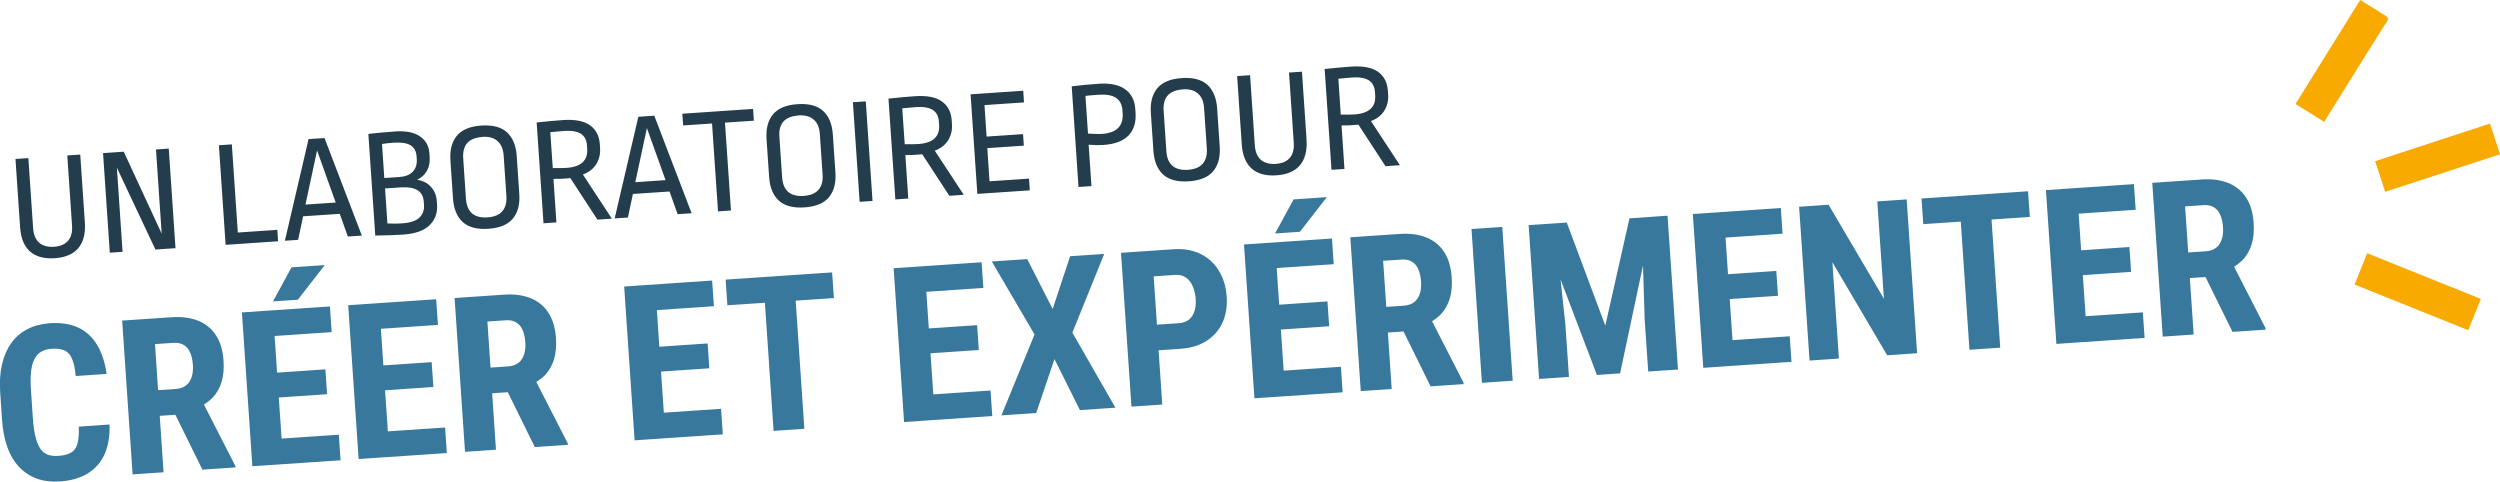
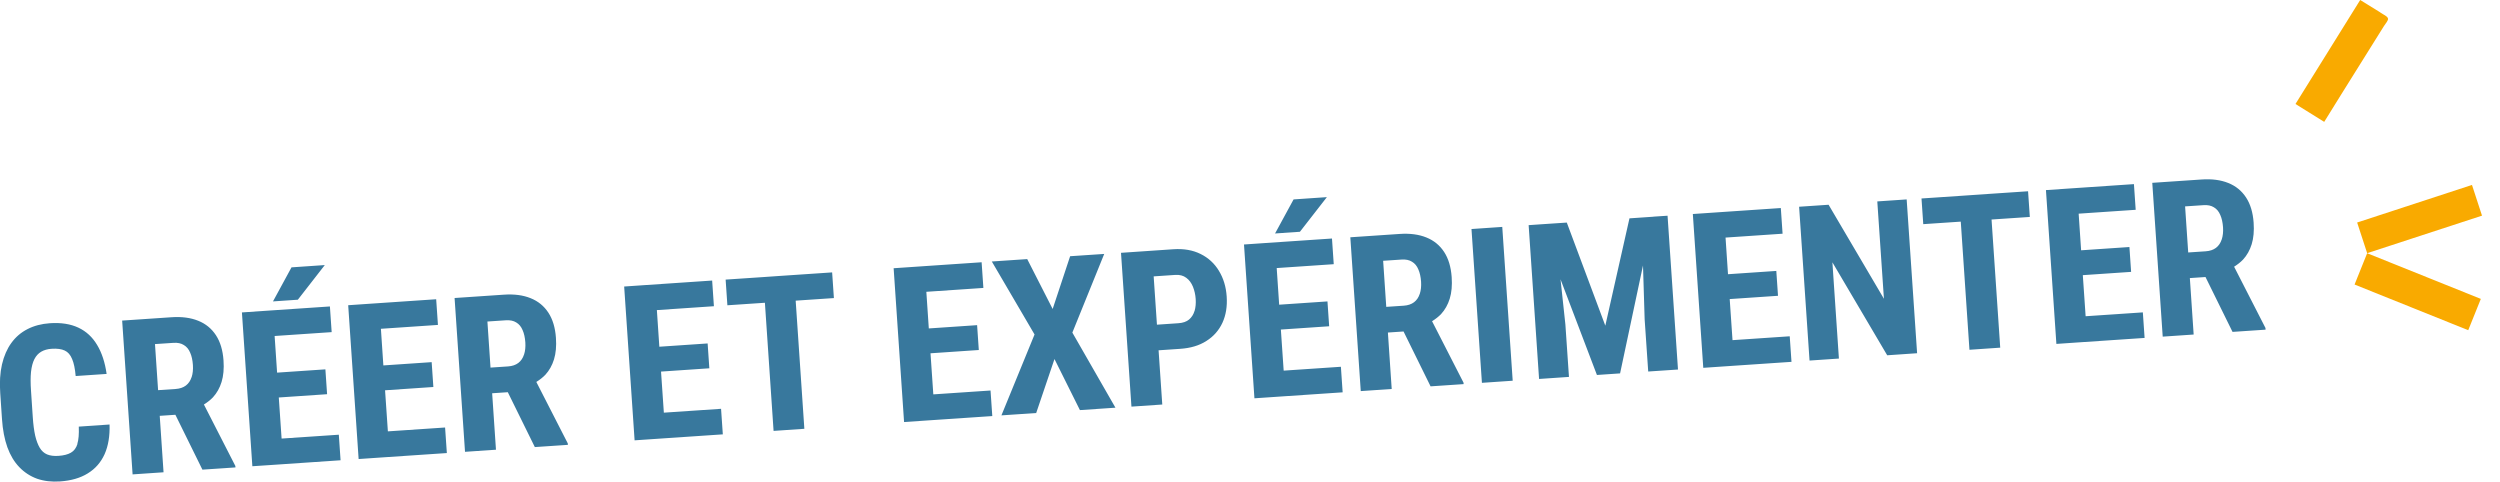
<svg xmlns="http://www.w3.org/2000/svg" id="Calque_2" data-name="Calque 2" viewBox="0 0 426.49 82.16">
  <defs>
    <style>
      .cls-1 {
        fill: #f9aa00;
      }

      .cls-2 {
        fill: #38789d;
      }

      .cls-3 {
        fill: #233d4d;
      }
    </style>
  </defs>
  <g id="Calque_1-2" data-name="Calque 1">
    <g>
-       <path class="cls-3" d="M14.48,38c.12,1.83-.25,3.27-1.11,4.32-.87,1.03-2.21,1.61-4.03,1.73-1.8.12-3.21-.26-4.22-1.15-1-.89-1.56-2.26-1.69-4.11l-.79-11.67,2.2-.15.81,11.96c.08,1.11.42,1.93,1.03,2.48.63.53,1.47.76,2.52.69,1.07-.07,1.87-.41,2.41-1.02.53-.63.76-1.49.68-2.6l-.81-11.96,2.21-.15.79,11.62ZM26.52,42.58l-6.58-13.97.97,14.35-2.18.15-1.15-16.99,3.53-.24,6.47,13.97-.97-14.35,2.18-.15,1.15,16.99-3.42.23ZM39.55,24.62l1.02,15.05,6.74-.46.13,1.95-8.95.61-1.15-16.99,2.2-.15ZM55.36,23.55l6.37,16.64-2.39.16-1.38-3.87-6.25.42-.85,4.02-2.26.15,4.04-17.34,2.72-.18ZM54.09,25.67l-1.98,9.23,5.16-.35-3.18-8.88ZM67.4,22.42c1.82-.12,3.22.15,4.23.83,1,.68,1.55,1.66,1.63,2.94l.04.57c.12,1.82-.59,3.12-2.13,3.92.98.14,1.77.54,2.35,1.2.6.64.93,1.46,1,2.46l.04.57c.1,1.44-.34,2.61-1.3,3.53-.95.92-2.44,1.44-4.48,1.58-1.16.08-2.74.13-4.76.17l-1.18-17.35c1.59-.18,3.11-.31,4.56-.41ZM67.19,24.34c-.62.04-1.3.11-2.02.22l.39,5.81,2.54-.17c1.04-.07,1.81-.37,2.31-.91.52-.54.75-1.26.69-2.16l-.03-.44c-.06-.86-.4-1.49-1.01-1.89-.62-.39-1.57-.54-2.87-.46ZM65.69,32.15l.4,5.97c.57.01,1.04.02,1.41.03.38,0,.76-.03,1.14-.05,1.33-.09,2.29-.41,2.88-.95.6-.56.88-1.3.81-2.22l-.04-.54c-.12-1.78-1.43-2.59-3.92-2.42l-2.7.18ZM82.12,21.42c1.94-.13,3.4.26,4.38,1.16.98.91,1.53,2.25,1.65,4.03l.44,6.46c.12,1.78-.24,3.19-1.1,4.22-.85,1.03-2.24,1.61-4.18,1.74-1.94.13-3.4-.26-4.38-1.16-.98-.91-1.53-2.25-1.65-4.03l-.44-6.46c-.12-1.78.24-3.19,1.1-4.22s2.24-1.61,4.18-1.74ZM82.25,23.37c-1.14.08-1.99.42-2.54,1.03-.53.61-.76,1.47-.69,2.57l.47,6.95c.08,1.11.42,1.93,1.03,2.48.63.53,1.51.76,2.65.68,1.14-.08,1.98-.42,2.51-1.03.55-.63.78-1.5.71-2.6l-.47-6.93c-.08-1.11-.43-1.93-1.05-2.46-.61-.55-1.49-.79-2.63-.71ZM96.05,20.48c2.04-.14,3.57.16,4.6.89,1.02.73,1.58,1.81,1.68,3.25l.04.65c.07,1-.15,1.91-.65,2.73-.5.8-1.26,1.39-2.28,1.77l4.94,7.53-2.46.17-4.62-7.09c-.14.03-.41.05-.83.08-.69.05-1.38.07-2.05.06l.5,7.42-2.2.15-1.17-17.2c1.93-.2,3.43-.34,4.51-.41ZM96.13,22.35c-.57.04-1.32.11-2.25.2l.42,6.12c.94.02,1.72.01,2.34-.03,2.49-.17,3.67-1.26,3.53-3.29l-.03-.52c-.06-.93-.41-1.61-1.05-2.01-.64-.41-1.62-.57-2.95-.48ZM111.62,19.74l6.37,16.64-2.39.16-1.38-3.87-6.25.42-.85,4.02-2.26.15,4.04-17.34,2.72-.18ZM110.36,21.85l-1.98,9.23,5.16-.35-3.18-8.88ZM128.47,18.59l.14,2-4.93.33,1.02,14.99-2.21.15-1.02-14.99-4.93.33-.14-2,12.06-.82ZM136.05,17.77c1.94-.13,3.4.26,4.38,1.16.98.91,1.53,2.25,1.65,4.03l.44,6.46c.12,1.78-.25,3.19-1.1,4.22-.85,1.03-2.25,1.61-4.18,1.74s-3.4-.26-4.38-1.16c-.98-.91-1.53-2.25-1.65-4.03l-.44-6.46c-.12-1.78.24-3.19,1.1-4.22.85-1.03,2.24-1.61,4.18-1.74ZM136.18,19.71c-1.14.08-1.99.42-2.54,1.03-.53.61-.76,1.47-.68,2.57l.47,6.95c.08,1.11.42,1.93,1.03,2.48.63.53,1.51.76,2.65.68,1.14-.08,1.98-.42,2.51-1.03.55-.63.79-1.5.71-2.6l-.47-6.93c-.07-1.11-.43-1.93-1.05-2.46-.61-.55-1.49-.79-2.63-.71ZM147.7,17.29l1.15,16.99-2.2.15-1.15-16.99,2.2-.15ZM156.09,16.41c2.04-.14,3.57.16,4.59.89,1.02.73,1.58,1.81,1.68,3.25l.04.65c.07,1-.15,1.91-.65,2.73-.5.8-1.26,1.39-2.28,1.77l4.94,7.53-2.46.17-4.62-7.09c-.14.03-.41.05-.83.08-.69.05-1.38.07-2.05.06l.5,7.42-2.21.15-1.17-17.2c1.93-.2,3.44-.34,4.51-.41ZM156.17,18.28c-.57.04-1.32.11-2.25.2l.42,6.12c.94.02,1.72.01,2.34-.03,2.49-.17,3.67-1.27,3.53-3.29l-.04-.52c-.06-.93-.41-1.6-1.05-2.01-.64-.41-1.62-.57-2.95-.48ZM174.56,15.47l.13,2-6.74.46.36,5.37,6.22-.42.13,1.97-6.23.42.38,5.66,6.74-.46.13,2-8.95.61-1.15-16.99,8.95-.61ZM187.32,14.29c2.04-.14,3.58.17,4.62.94,1.06.74,1.64,1.88,1.74,3.4l.04.62c.11,1.63-.29,2.91-1.2,3.86-.91.95-2.34,1.49-4.29,1.62-.78.05-1.61.04-2.51-.04l.48,7.06-2.21.15-1.16-17.17c1.46-.19,2.96-.33,4.48-.43ZM187.4,16.16c-.76.05-1.5.12-2.23.2l.44,6.43c1.05.07,1.85.08,2.4.05,2.49-.17,3.66-1.35,3.51-3.55l-.03-.44c-.07-.99-.43-1.7-1.08-2.14-.66-.46-1.66-.64-3.01-.55ZM201.61,13.32c1.94-.13,3.4.26,4.38,1.16.98.91,1.53,2.25,1.65,4.03l.44,6.46c.12,1.78-.24,3.19-1.1,4.22-.85,1.03-2.24,1.61-4.18,1.74-1.94.13-3.4-.26-4.38-1.16-.98-.91-1.53-2.25-1.65-4.03l-.44-6.46c-.12-1.78.24-3.19,1.1-4.22.85-1.03,2.24-1.61,4.18-1.74ZM201.74,15.26c-1.14.08-1.99.42-2.54,1.03-.53.61-.76,1.47-.69,2.57l.47,6.95c.07,1.11.42,1.93,1.03,2.48.63.53,1.51.76,2.65.68,1.14-.08,1.98-.42,2.51-1.03.55-.63.79-1.5.71-2.6l-.47-6.93c-.08-1.11-.43-1.93-1.05-2.46-.61-.55-1.49-.79-2.63-.71ZM222.89,23.86c.12,1.83-.25,3.27-1.11,4.32-.87,1.03-2.21,1.61-4.03,1.73-1.8.12-3.2-.26-4.22-1.15-1-.89-1.56-2.26-1.69-4.11l-.79-11.67,2.21-.15.81,11.96c.07,1.11.42,1.93,1.03,2.48.63.53,1.47.76,2.52.69,1.07-.07,1.88-.41,2.41-1.02.53-.63.76-1.49.68-2.6l-.81-11.96,2.21-.15.79,11.62ZM230.49,11.36c2.04-.14,3.57.16,4.6.89,1.02.73,1.58,1.81,1.68,3.25l.04.65c.07,1-.15,1.91-.65,2.73-.5.8-1.26,1.39-2.28,1.77l4.94,7.53-2.46.17-4.62-7.09c-.14.03-.41.05-.83.08-.69.05-1.38.07-2.05.06l.5,7.42-2.21.15-1.17-17.2c1.93-.2,3.43-.34,4.51-.41ZM230.57,13.23c-.57.04-1.32.11-2.25.2l.41,6.12c.94.02,1.72.01,2.34-.03,2.49-.17,3.67-1.27,3.53-3.29l-.04-.52c-.06-.93-.41-1.61-1.05-2.01s-1.62-.57-2.95-.48Z" />
-       <path class="cls-1" d="M407.37,3.13c-.11-.39-.78-.63-1.21-.94-.05-.04-.1-.09-.17-.12-1.1-.68-2.21-1.36-3.35-2.07-3.69,5.94-7.35,11.81-11.04,17.74h0c1.64,1.02,3.24,2.02,4.9,3.05.99-1.6,1.95-3.15,2.91-4.69,2.42-3.88,4.85-7.77,7.28-11.65.27-.44.79-.97.69-1.31ZM403.83,43.19c-.72,1.8-1.43,3.55-2.15,5.35,6.47,2.6,12.88,5.18,19.39,7.79.72-1.8,1.43-3.53,2.15-5.34-6.49-2.61-12.9-5.18-19.39-7.79h0ZM406.9,32.72c6.48-2.12,13.05-4.27,19.59-6.4-.56-1.74-1.14-3.51-1.71-5.24h0c-6.59,2.15-13.17,4.31-19.59,6.41.56,1.71,1.14,3.5,1.71,5.24Z" />
+       <path class="cls-1" d="M407.37,3.13c-.11-.39-.78-.63-1.21-.94-.05-.04-.1-.09-.17-.12-1.1-.68-2.21-1.36-3.35-2.07-3.69,5.94-7.35,11.81-11.04,17.74h0c1.64,1.02,3.24,2.02,4.9,3.05.99-1.6,1.95-3.15,2.91-4.69,2.42-3.88,4.85-7.77,7.28-11.65.27-.44.79-.97.69-1.31ZM403.83,43.19c-.72,1.8-1.43,3.55-2.15,5.35,6.47,2.6,12.88,5.18,19.39,7.79.72-1.8,1.43-3.53,2.15-5.34-6.49-2.61-12.9-5.18-19.39-7.79h0Zc6.48-2.12,13.05-4.27,19.59-6.4-.56-1.74-1.14-3.51-1.71-5.24h0c-6.59,2.15-13.17,4.31-19.59,6.41.56,1.71,1.14,3.5,1.71,5.24Z" />
      <path class="cls-2" d="M113.25,70.4l-.48-7.01,8.24-.56-.29-4.24-8.24.56-.42-6.25,9.73-.66-.3-4.38-11.37.77h0s-3.64.25-3.64.25l1.78,26.24,5.28-.36h0s9.77-.66,9.77-.66l-.3-4.36-9.77.66ZM91.51,65.15c.57-.36,1.09-.76,1.53-1.22.66-.72,1.15-1.59,1.47-2.62.32-1.04.43-2.26.33-3.68-.12-1.73-.55-3.16-1.29-4.29-.74-1.13-1.75-1.96-3.03-2.47-1.28-.52-2.79-.72-4.55-.6l-8.42.57,1.78,26.24,5.28-.36-.65-9.63,2.67-.18,4.61,9.36,5.64-.38-.02-.25-5.37-10.49ZM89.39,60.5c-.19.59-.51,1.07-.97,1.42-.45.34-1.03.54-1.75.59l-2.99.2-.53-7.86,3.14-.21c.72-.05,1.31.07,1.78.37.48.28.84.72,1.08,1.3.26.57.41,1.28.47,2.1.05.78-.02,1.47-.22,2.08ZM66.17,73.59l-.48-7.01,8.24-.56-.29-4.24-8.24.56-.42-6.25,9.73-.66-.3-4.38-11.37.77-3.64.25,1.78,26.24,3.64-.25h0s11.41-.77,11.41-.77l-.3-4.36-9.77.66ZM55.41,45.22l-5.68.39-3.16,5.81,4.24-.29,4.6-5.91ZM13.22,75.72c-.22.7-.59,1.21-1.13,1.51-.52.3-1.23.48-2.12.54-.77.05-1.41-.03-1.94-.25-.51-.22-.93-.59-1.25-1.13s-.58-1.23-.78-2.08c-.19-.87-.33-1.92-.41-3.16l-.3-4.49c-.09-1.26-.09-2.34,0-3.22.1-.89.29-1.61.58-2.18.29-.56.68-.98,1.16-1.26.49-.29,1.08-.45,1.78-.5.94-.06,1.68.04,2.23.3.55.25.97.73,1.26,1.44.3.69.5,1.66.61,2.91l5.28-.36c-.28-1.97-.82-3.62-1.62-4.94-.79-1.33-1.85-2.32-3.19-2.95s-2.96-.89-4.87-.76c-1.43.1-2.7.43-3.81,1-1.1.56-2.02,1.34-2.76,2.36-.73,1-1.26,2.22-1.6,3.66-.33,1.43-.43,3.07-.3,4.89l.3,4.45c.12,1.83.43,3.43.92,4.81.5,1.37,1.18,2.5,2.04,3.39s1.87,1.55,3.03,1.97c1.16.4,2.47.56,3.92.46,1.87-.13,3.45-.58,4.72-1.37,1.29-.79,2.24-1.88,2.87-3.27.63-1.41.91-3.1.85-5.07l-5.25.36c.05,1.26-.03,2.25-.25,2.95ZM226.36,33.63l-5.68.39-3.16,5.81,4.24-.29,4.6-5.91ZM141.96,46.47l-9.19.62-2.58.18h0s-6.4.43-6.4.43l.3,4.38,6.4-.43,1.48,21.86,5.25-.36-1.48-21.86,6.52-.44-.3-4.38ZM48.04,74.82l-.48-7.01,8.24-.56-.29-4.24-8.24.56-.42-6.25,9.73-.66-.3-4.38-11.37.77h0s-3.64.25-3.64.25l1.78,26.24,3.75-.25,11.3-.77-.3-4.36-9.77.66ZM34.8,69c.57-.36,1.09-.76,1.53-1.22.66-.72,1.15-1.59,1.47-2.62.32-1.04.43-2.26.33-3.68-.12-1.73-.55-3.16-1.29-4.29s-1.75-1.96-3.03-2.47c-1.28-.52-2.8-.72-4.55-.6l-8.42.57,1.78,26.24,5.28-.36-.65-9.63,2.67-.18,4.61,9.36,5.64-.38-.02-.25-5.37-10.49ZM32.68,64.35c-.19.59-.51,1.07-.97,1.42-.45.34-1.03.54-1.75.59l-2.99.2-.53-7.86,3.14-.21c.72-.05,1.31.07,1.78.37.48.28.84.72,1.08,1.3.26.57.41,1.28.47,2.11.05.78-.02,1.47-.22,2.08ZM244.32,54.79c.57-.36,1.09-.76,1.53-1.22.66-.72,1.15-1.59,1.47-2.62.32-1.04.43-2.26.33-3.68-.12-1.73-.55-3.16-1.29-4.29-.74-1.13-1.75-1.96-3.03-2.47-1.28-.52-2.79-.72-4.55-.6l-8.42.57,1.78,26.24,5.28-.36-.65-9.63,2.67-.18,4.61,9.36,5.64-.38-.02-.25-5.37-10.49ZM242.2,50.14c-.19.59-.51,1.07-.97,1.42-.45.34-1.03.54-1.75.59l-2.99.2-.53-7.86,3.14-.21c.72-.05,1.31.07,1.78.37.48.28.84.72,1.08,1.3.26.57.41,1.28.47,2.1.05.78-.02,1.47-.22,2.08ZM345.97,32.63l-6.53.44-5.24.36h0s-6.4.43-6.4.43l.3,4.38,6.4-.43,1.48,21.86,5.25-.36-1.48-21.86,6.53-.44-.3-4.38ZM295.56,58.03l-.48-7.01,8.24-.56-.29-4.24-8.24.56-.42-6.25,9.73-.66-.3-4.38-9.73.66h0s-5.28.36-5.28.36l1.78,26.24,5.28-.36h0s9.77-.66,9.77-.66l-.3-4.36-9.77.66ZM320.26,34.37l1.13,16.6-9.44-16.04-5.03.34,1.78,26.24,5.01-.34-1.11-16.42,9.35,15.86,5.1-.35-1.78-26.24-5.01.34ZM159.22,67.28l-.48-7.01,8.24-.56-.29-4.24-8.24.56-.42-6.25,9.73-.66-.3-4.38-9.73.66h0s-5.28.36-5.28.36l1.78,26.24,3.64-.25h0s11.41-.77,11.41-.77l-.3-4.36-9.77.66ZM386.5,55.99l-5.37-10.49c.57-.36,1.09-.76,1.53-1.22.66-.72,1.15-1.59,1.47-2.62.32-1.04.43-2.26.33-3.68-.12-1.73-.55-3.16-1.29-4.29-.74-1.13-1.75-1.96-3.03-2.47-1.28-.52-2.79-.72-4.55-.6l-8.42.57,1.78,26.24,5.28-.36-.65-9.63,2.67-.18,4.61,9.36,5.64-.38-.02-.25ZM379.01,40.86c-.19.59-.51,1.07-.97,1.42-.45.34-1.03.54-1.75.59l-2.99.2-.53-7.86,3.14-.21c.72-.05,1.31.07,1.78.37.48.28.84.72,1.08,1.3.26.57.41,1.28.47,2.1.05.78-.02,1.47-.22,2.08ZM355.8,53.95l-.48-7.01,8.24-.56-.29-4.24-8.24.56-.42-6.25,9.73-.66-.3-4.38-11.37.77h0s-3.64.25-3.64.25l1.78,26.24,3.64-.25h0s11.41-.77,11.41-.77l-.3-4.36-9.77.66ZM207.95,46.21c-.76-1.26-1.81-2.23-3.13-2.88-1.32-.66-2.87-.93-4.64-.81l-8.94.61,1.78,26.24,5.26-.36-.63-9.25,3.68-.25c1.77-.12,3.26-.56,4.47-1.34,1.23-.77,2.14-1.81,2.74-3.1.6-1.3.84-2.79.73-4.47-.11-1.68-.56-3.15-1.33-4.4ZM203.78,53.05c-.18.6-.49,1.09-.93,1.46-.44.37-1.05.58-1.82.63l-3.66.25-.56-8.24,3.68-.25c.76-.05,1.38.11,1.88.49.5.36.87.87,1.14,1.52.26.65.42,1.35.47,2.1.05.74-.01,1.43-.19,2.04ZM188.38,43.32l-5.82.39-2.98,9-4.34-8.51-6.04.41,7.29,12.45-5.65,13.8,5.93-.4,3.12-9.21,4.34,8.71,6.06-.41-7.35-12.81,5.44-13.43ZM251.03,39.07l1.78,26.24,5.25-.36-1.78-26.24-5.24.36ZM218.99,63.23l-.48-7.01,8.24-.56-.29-4.24-8.24.56-.42-6.25,9.73-.66-.3-4.38-11.37.77h0s-3.64.25-3.64.25l1.78,26.24,5.28-.36h0s9.77-.66,9.77-.66l-.3-4.36-9.77.66ZM282.07,36.97h0s-4.09.28-4.09.28l-4.12,18.31-6.57-17.59-4.63.31h0s-1.88.13-1.88.13l1.78,26.24,5.1-.35-.61-8.94-.83-7.71,6.21,16.32,3.95-.27,3.91-18.41.28,9.15.61,8.94,5.08-.34-1.78-26.24-2.42.16Z" />
    </g>
  </g>
</svg>